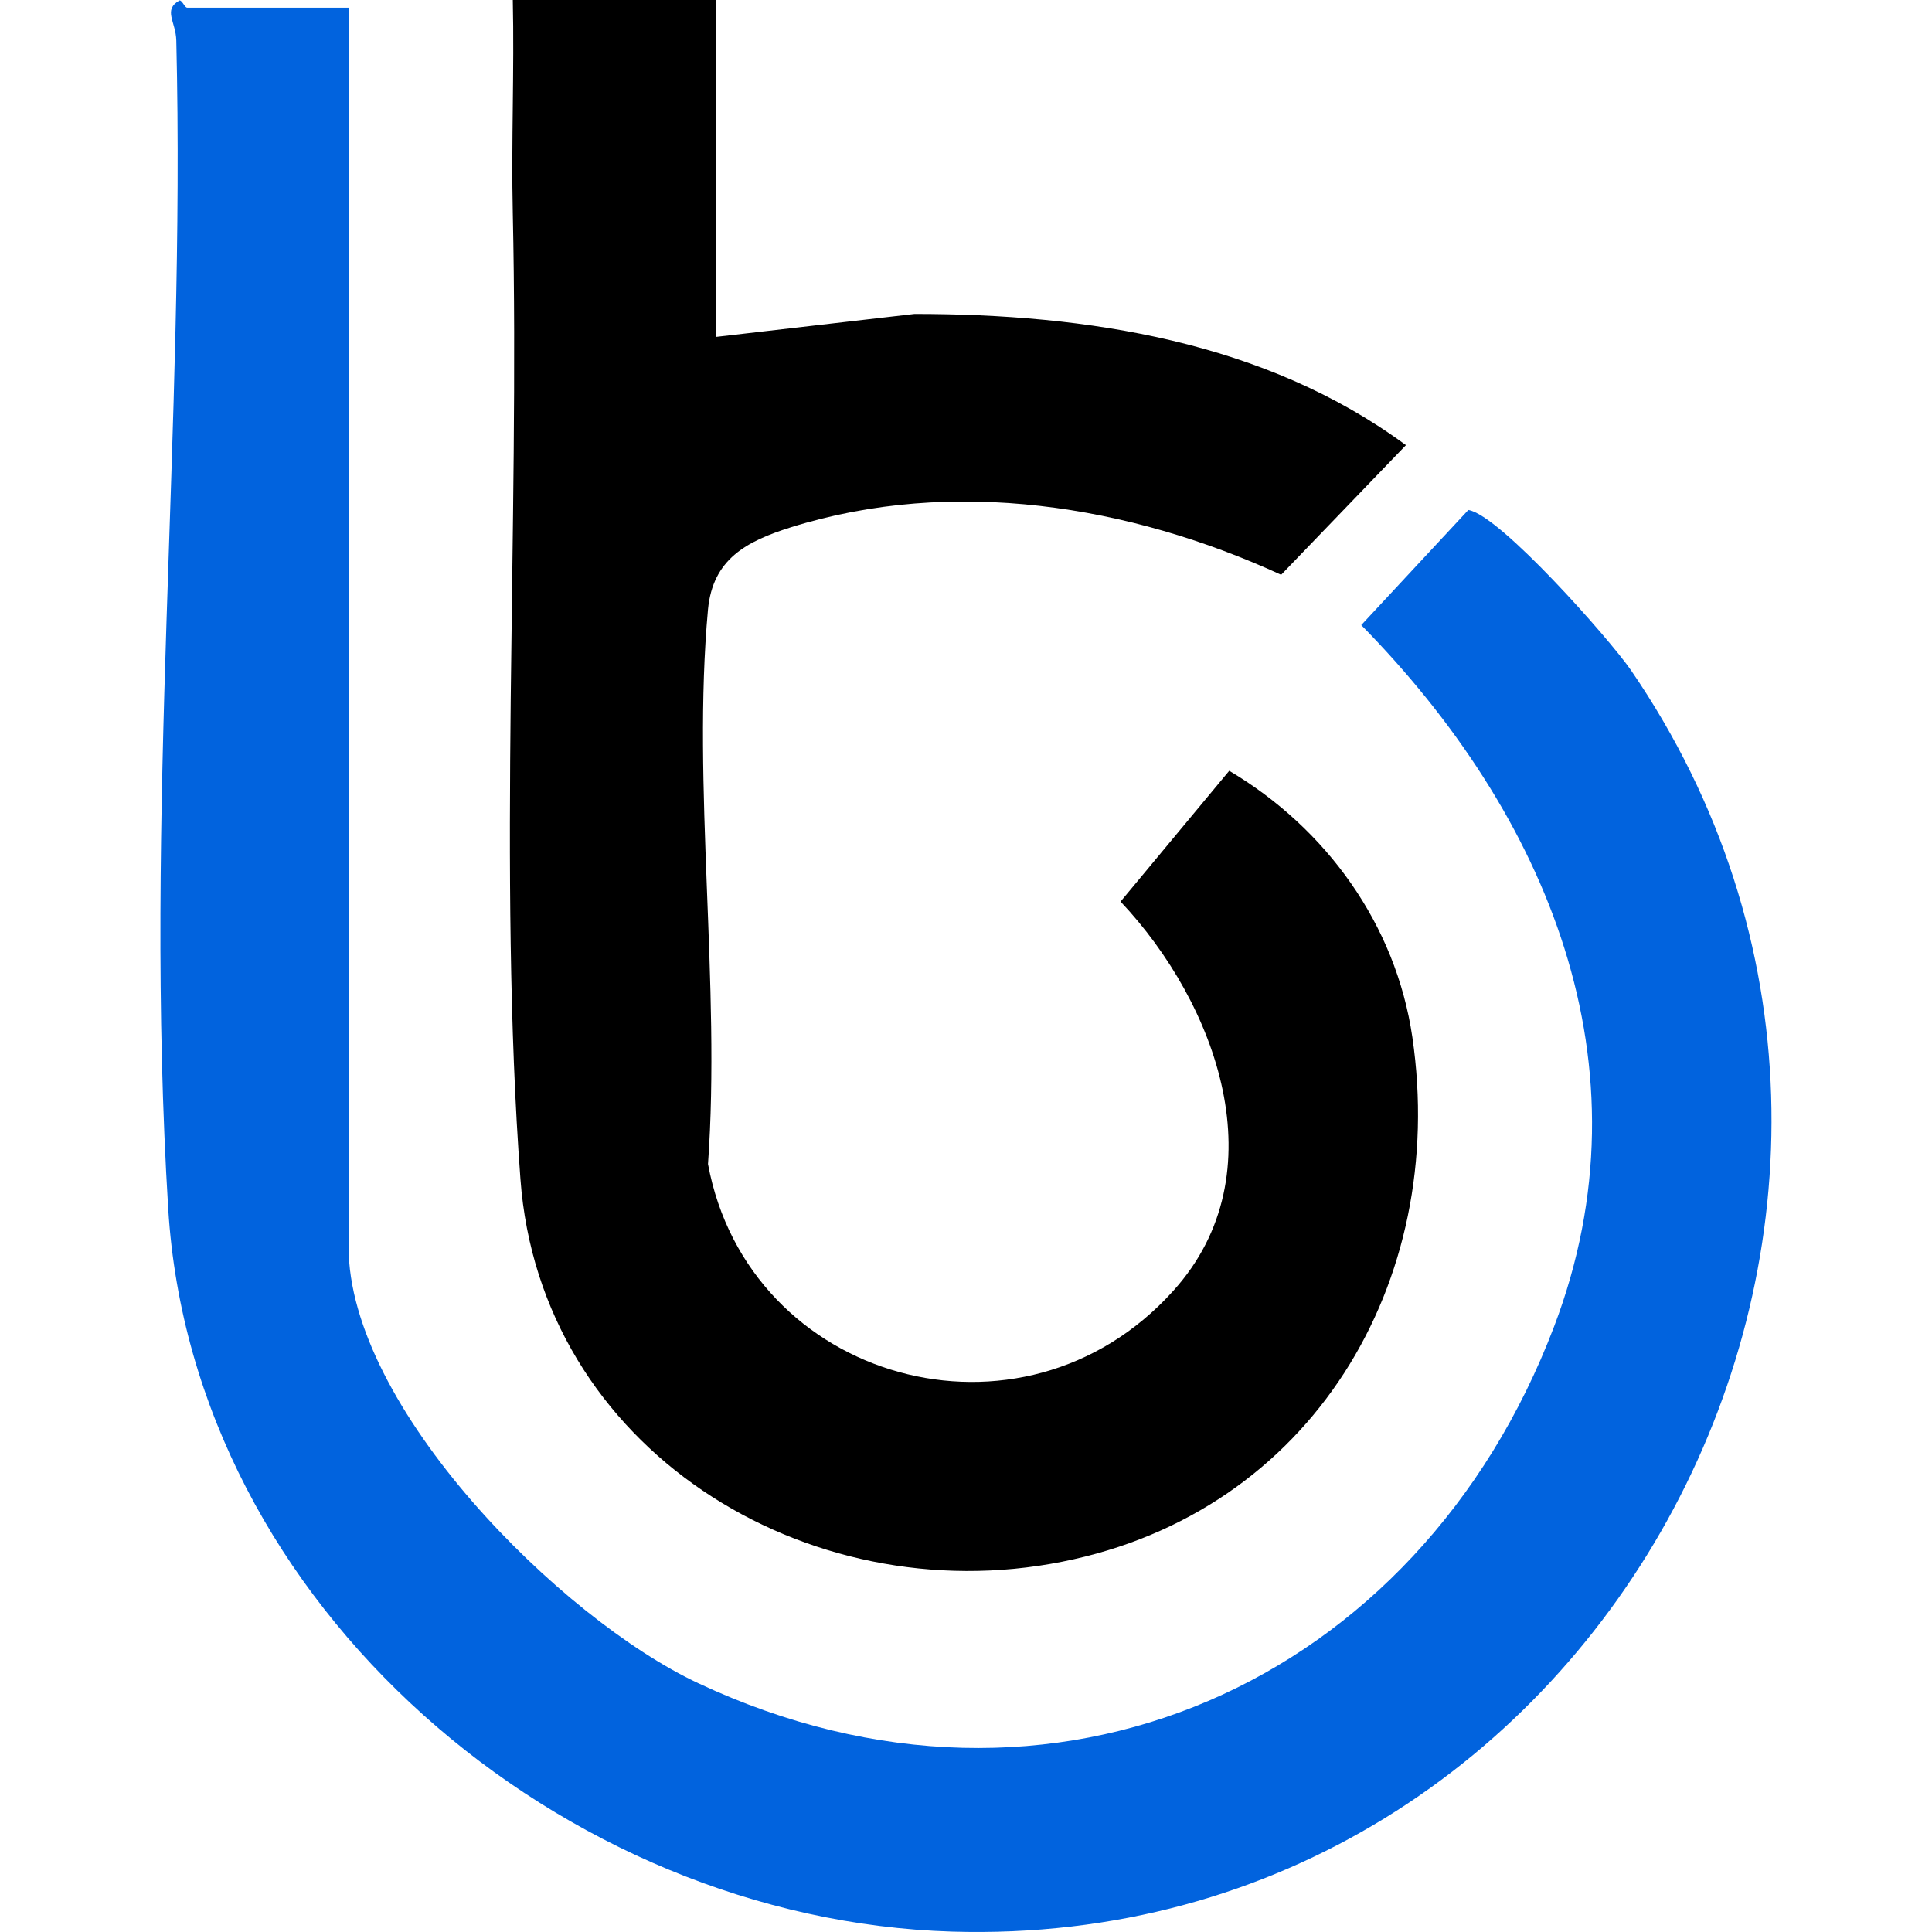
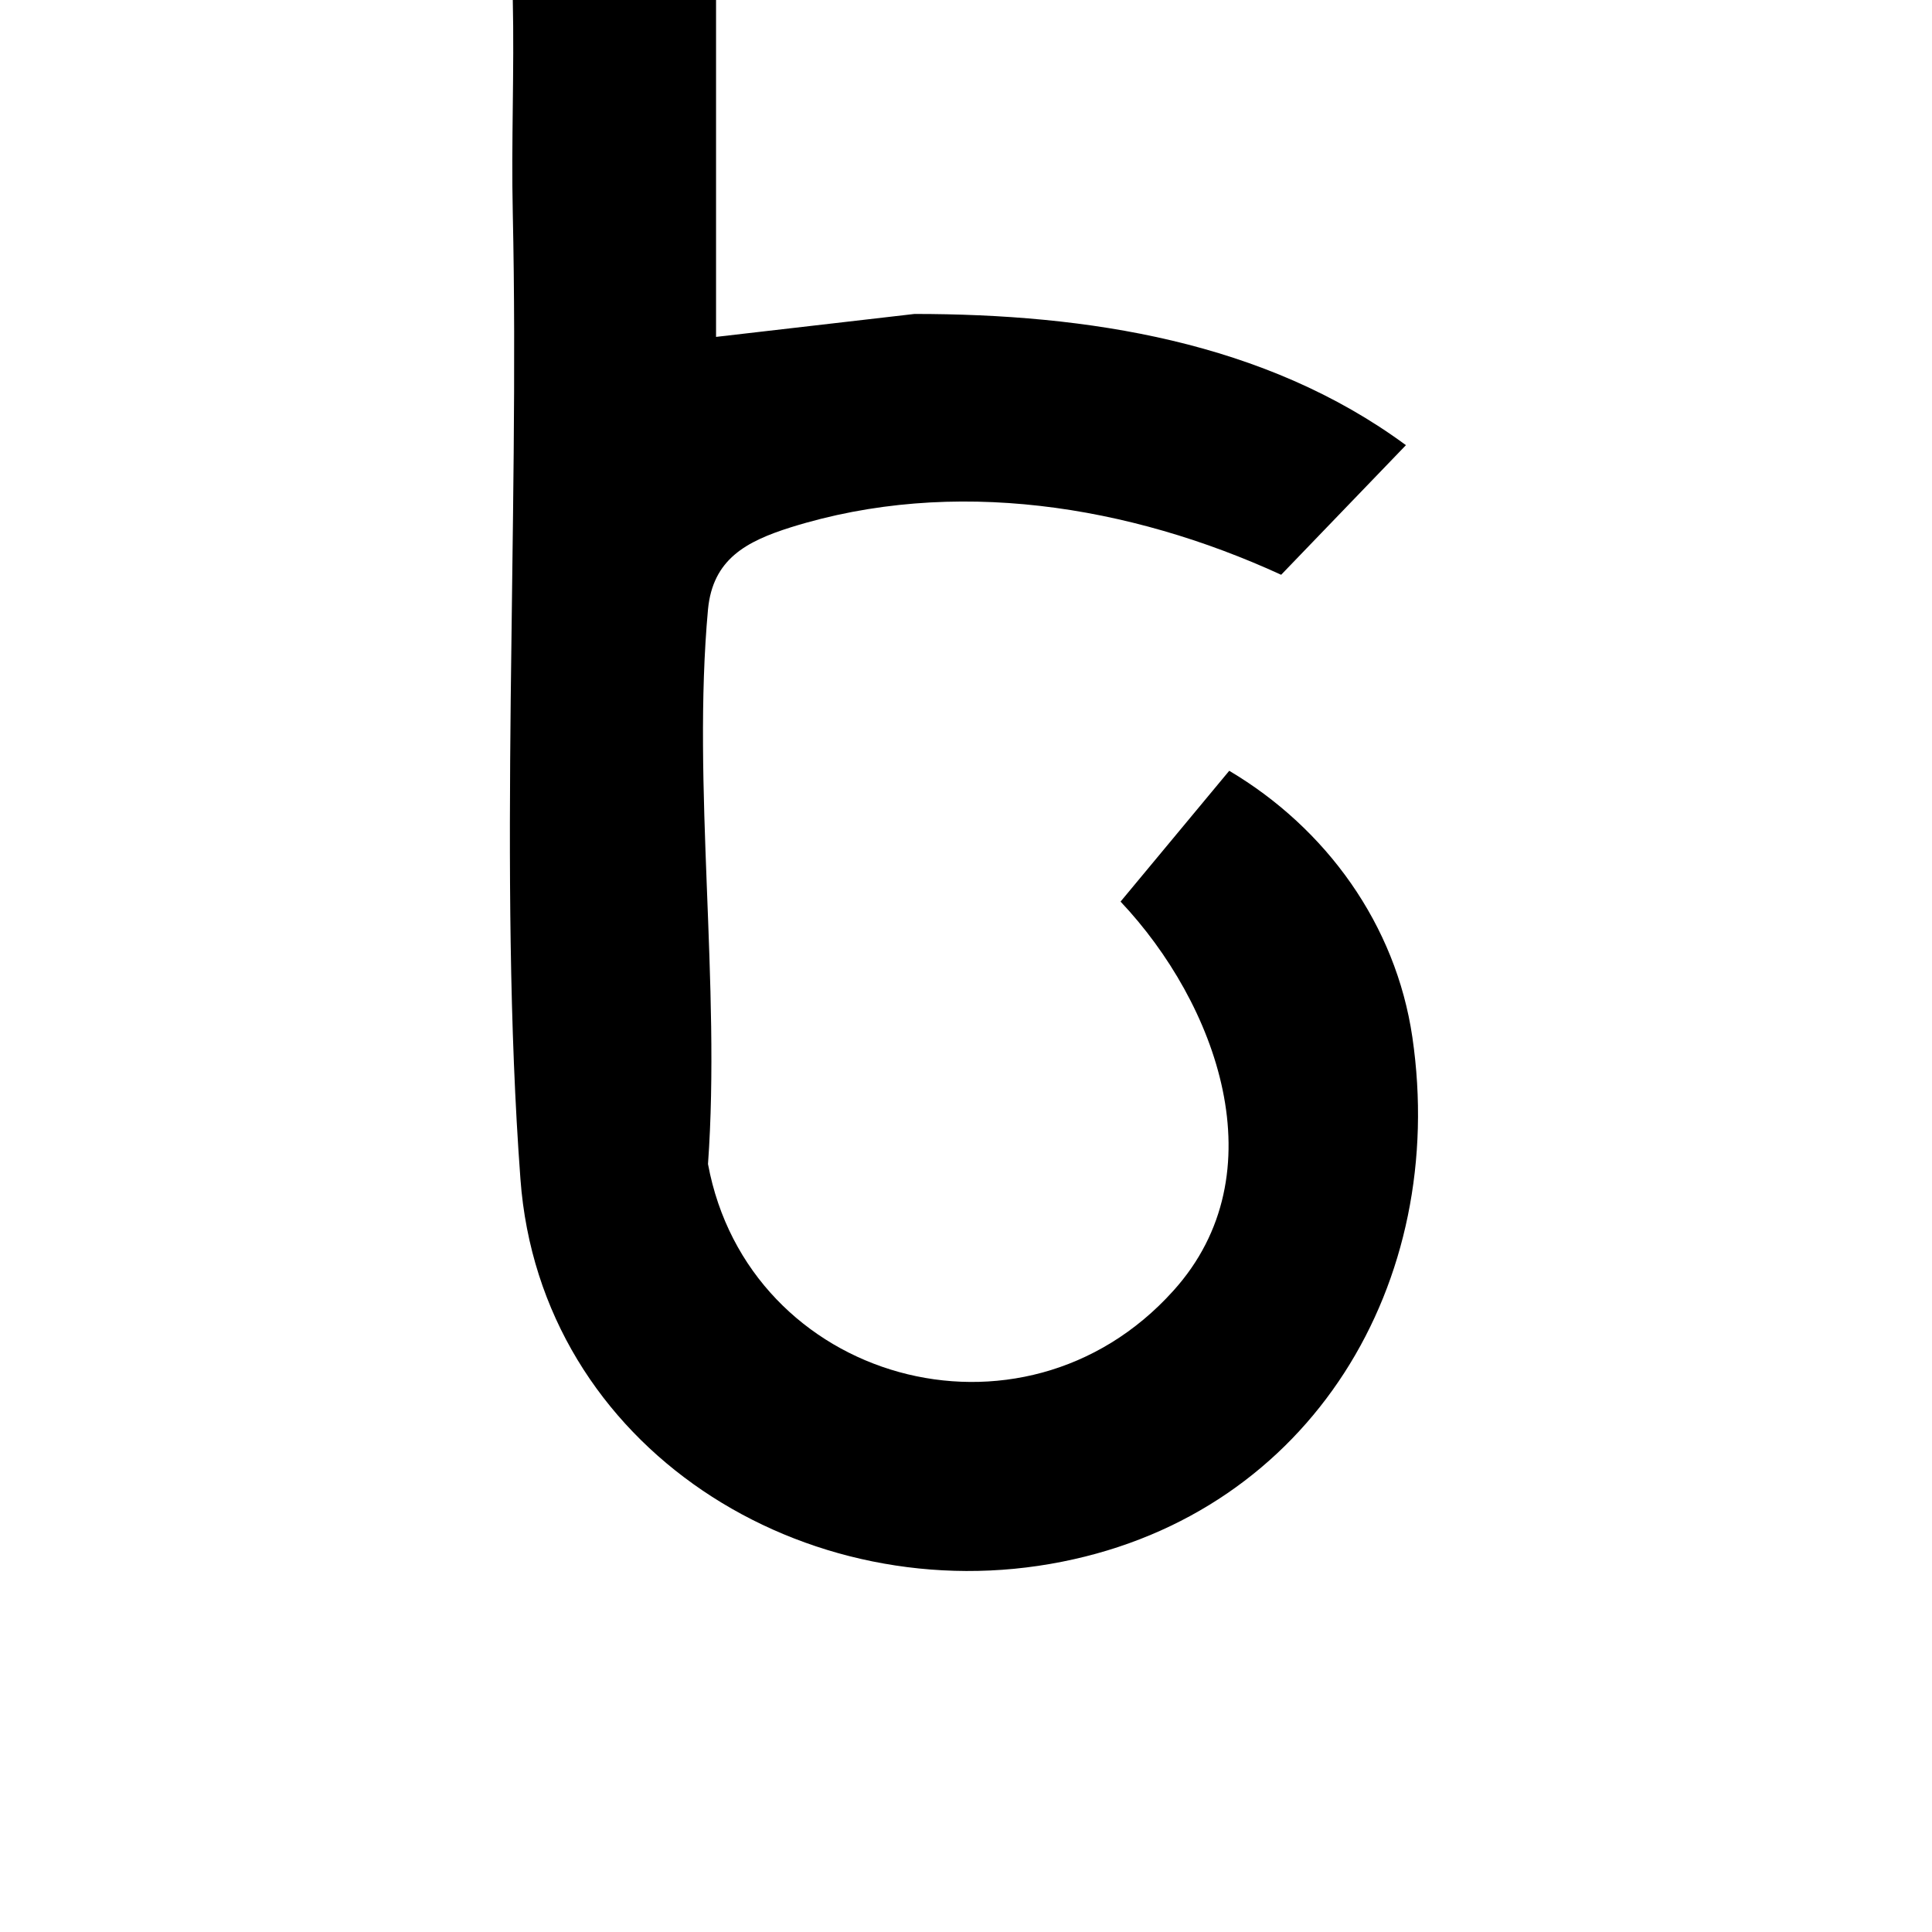
<svg xmlns="http://www.w3.org/2000/svg" id="Layer_1" version="1.1" viewBox="0 0 48 48">
  <defs>
    <style>
      .st0 {
        fill: #0163de;
      }
    </style>
  </defs>
-   <path class="st0" d="M8.66.19v30.78c0,3.99,5.27,9.25,8.69,10.85,8.8,4.13,17.89,0,21.26-8.86,2.47-6.49-.18-12.74-4.79-17.43l2.66-2.86c.78.12,3.51,3.21,4.04,3.98,9.09,13.26-.63,31.83-16.87,31.34-9.66-.29-18.86-8.07-19.47-17.95s.43-19.44.2-29.03c-.01-.48-.34-.76.08-1,.07,0,.13.18.19.18h4.01Z" />
  <path d="M17.79,0v8.37l4.93-.57c4.29,0,8.71.68,12.21,3.26l-3.1,3.22c-3.77-1.73-8.15-2.44-12.18-1.18-1.11.35-1.94.79-2.06,2.04-.4,4.38.32,9.34,0,13.78,1,5.4,7.8,7.33,11.56,3.15,2.64-2.92,1.07-7.15-1.31-9.67l2.7-3.25c2.41,1.43,4.14,3.82,4.55,6.62.89,6.09-2.5,11.8-8.7,13.03-6.36,1.27-12.97-2.81-13.46-9.51-.56-7.53-.02-16.27-.19-23.99-.04-1.77.04-3.54,0-5.31h5.03Z" />
</svg>